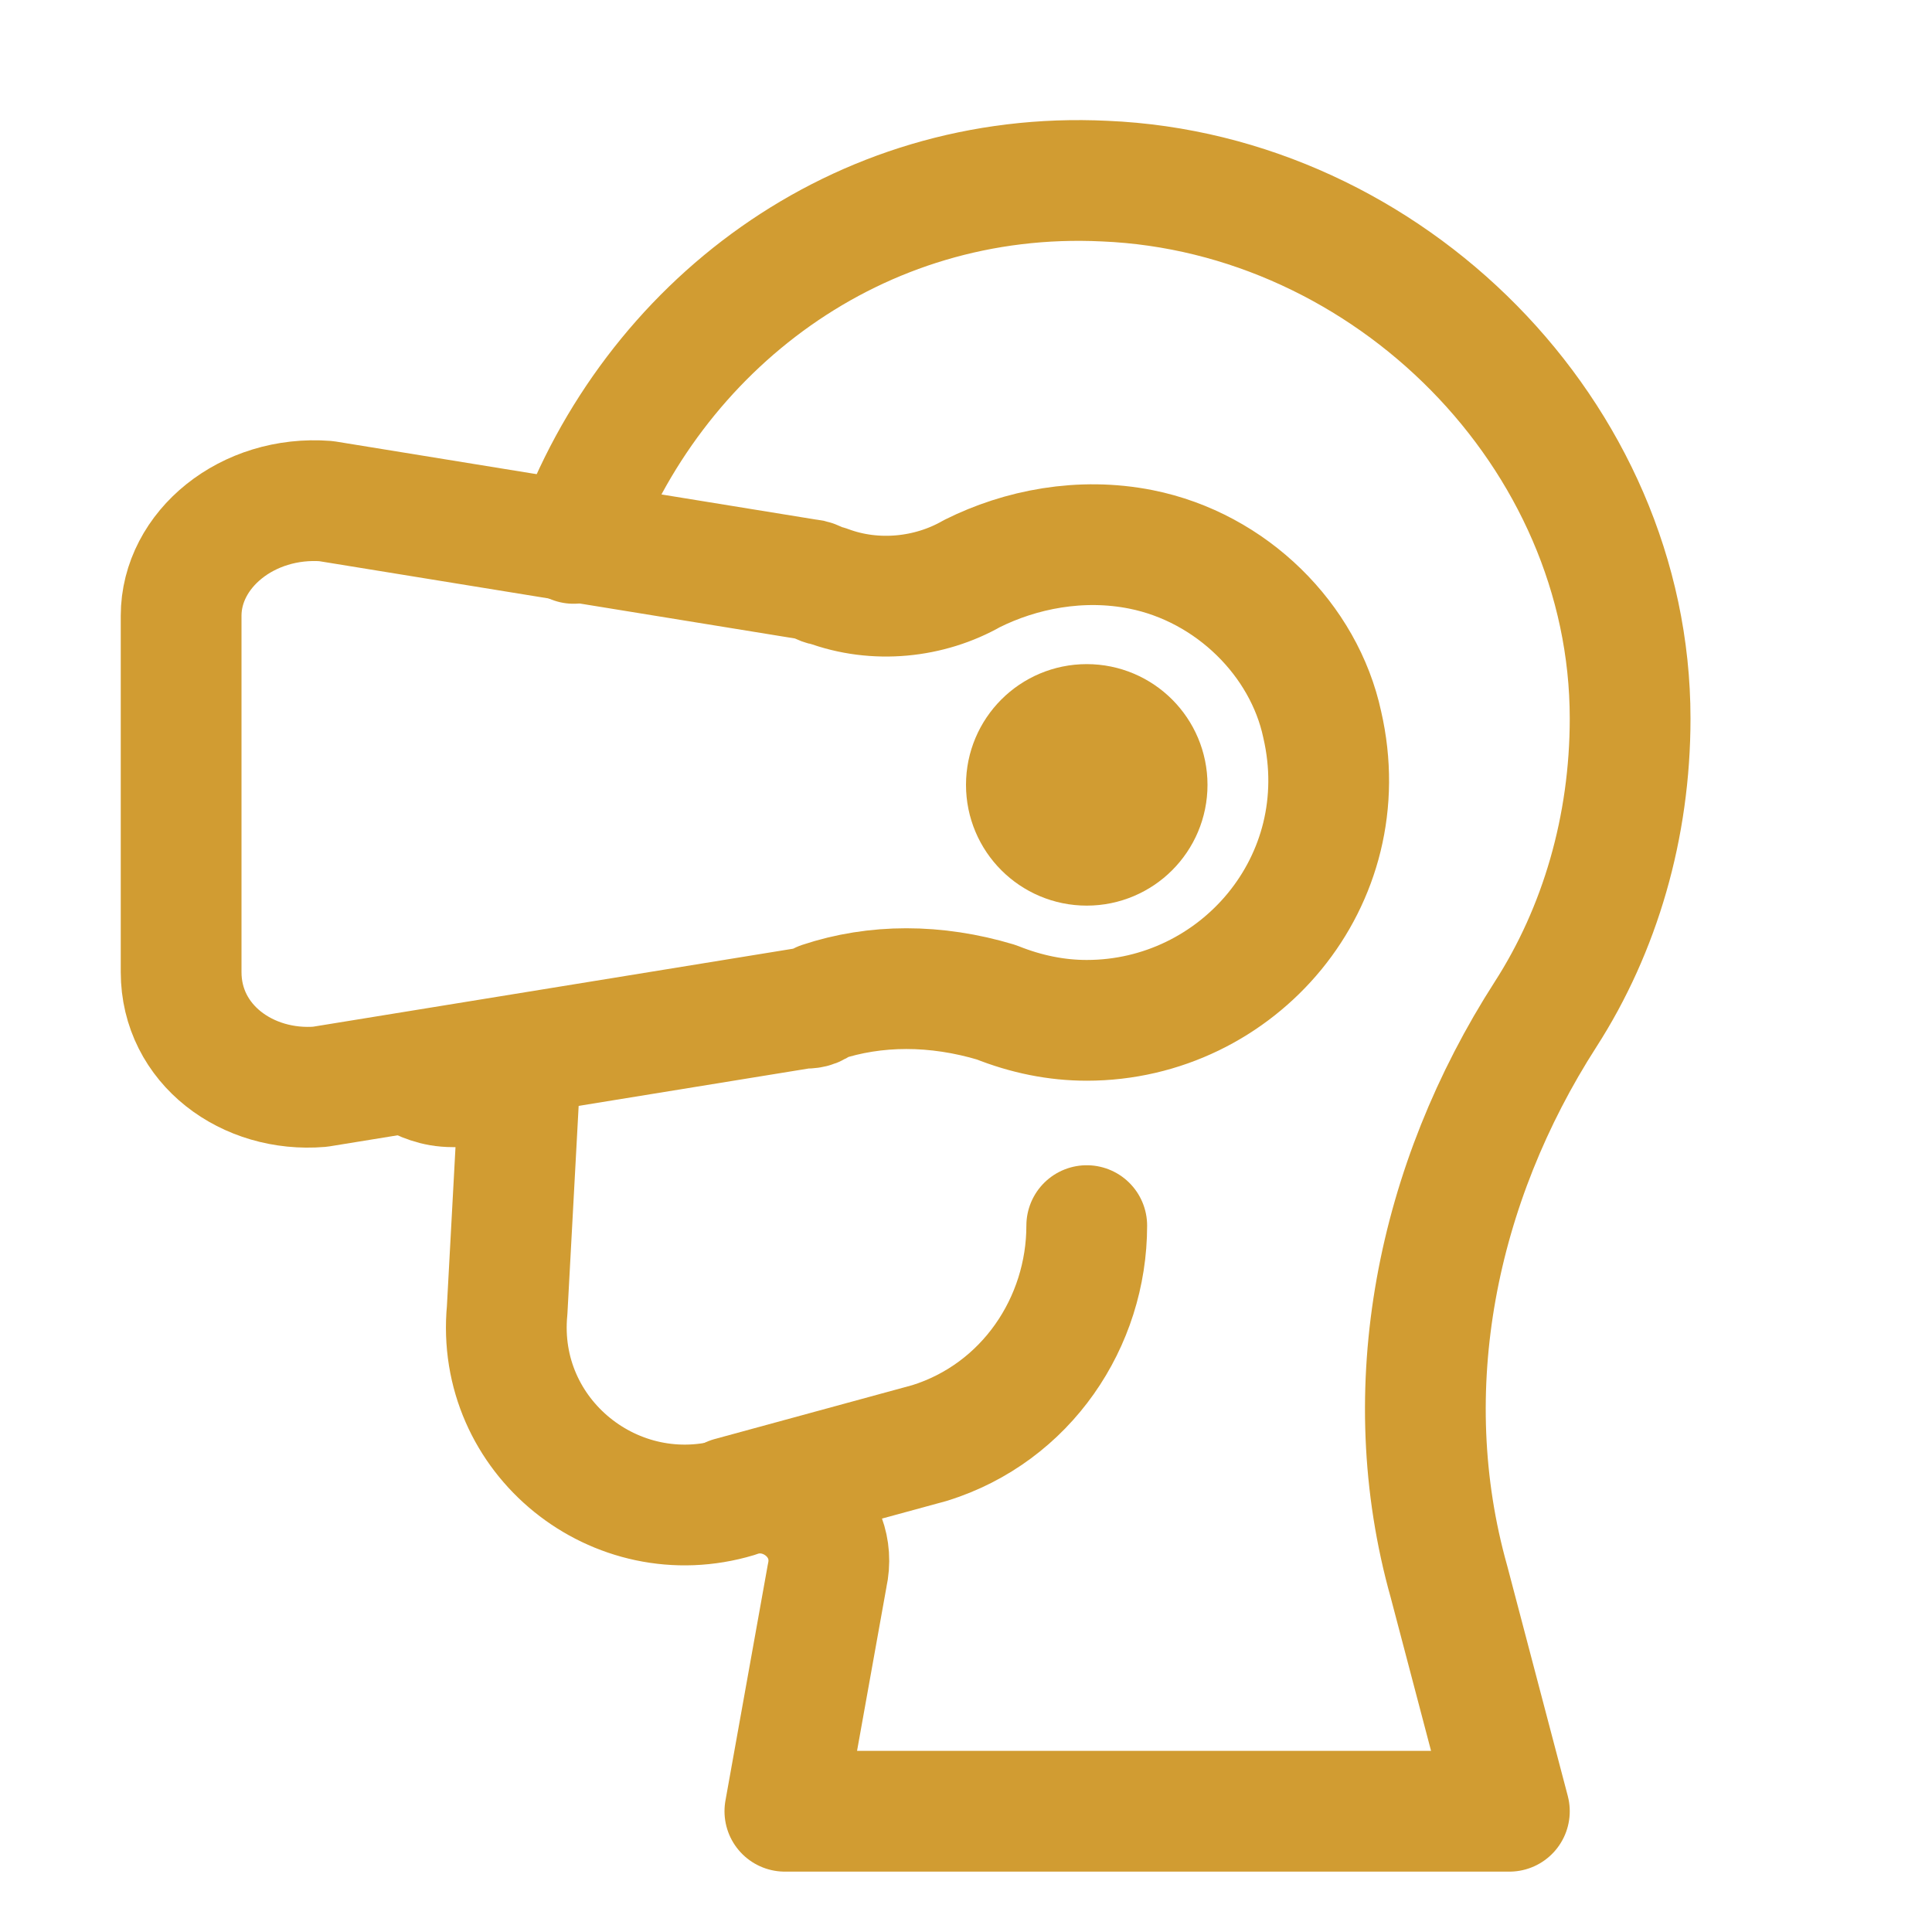
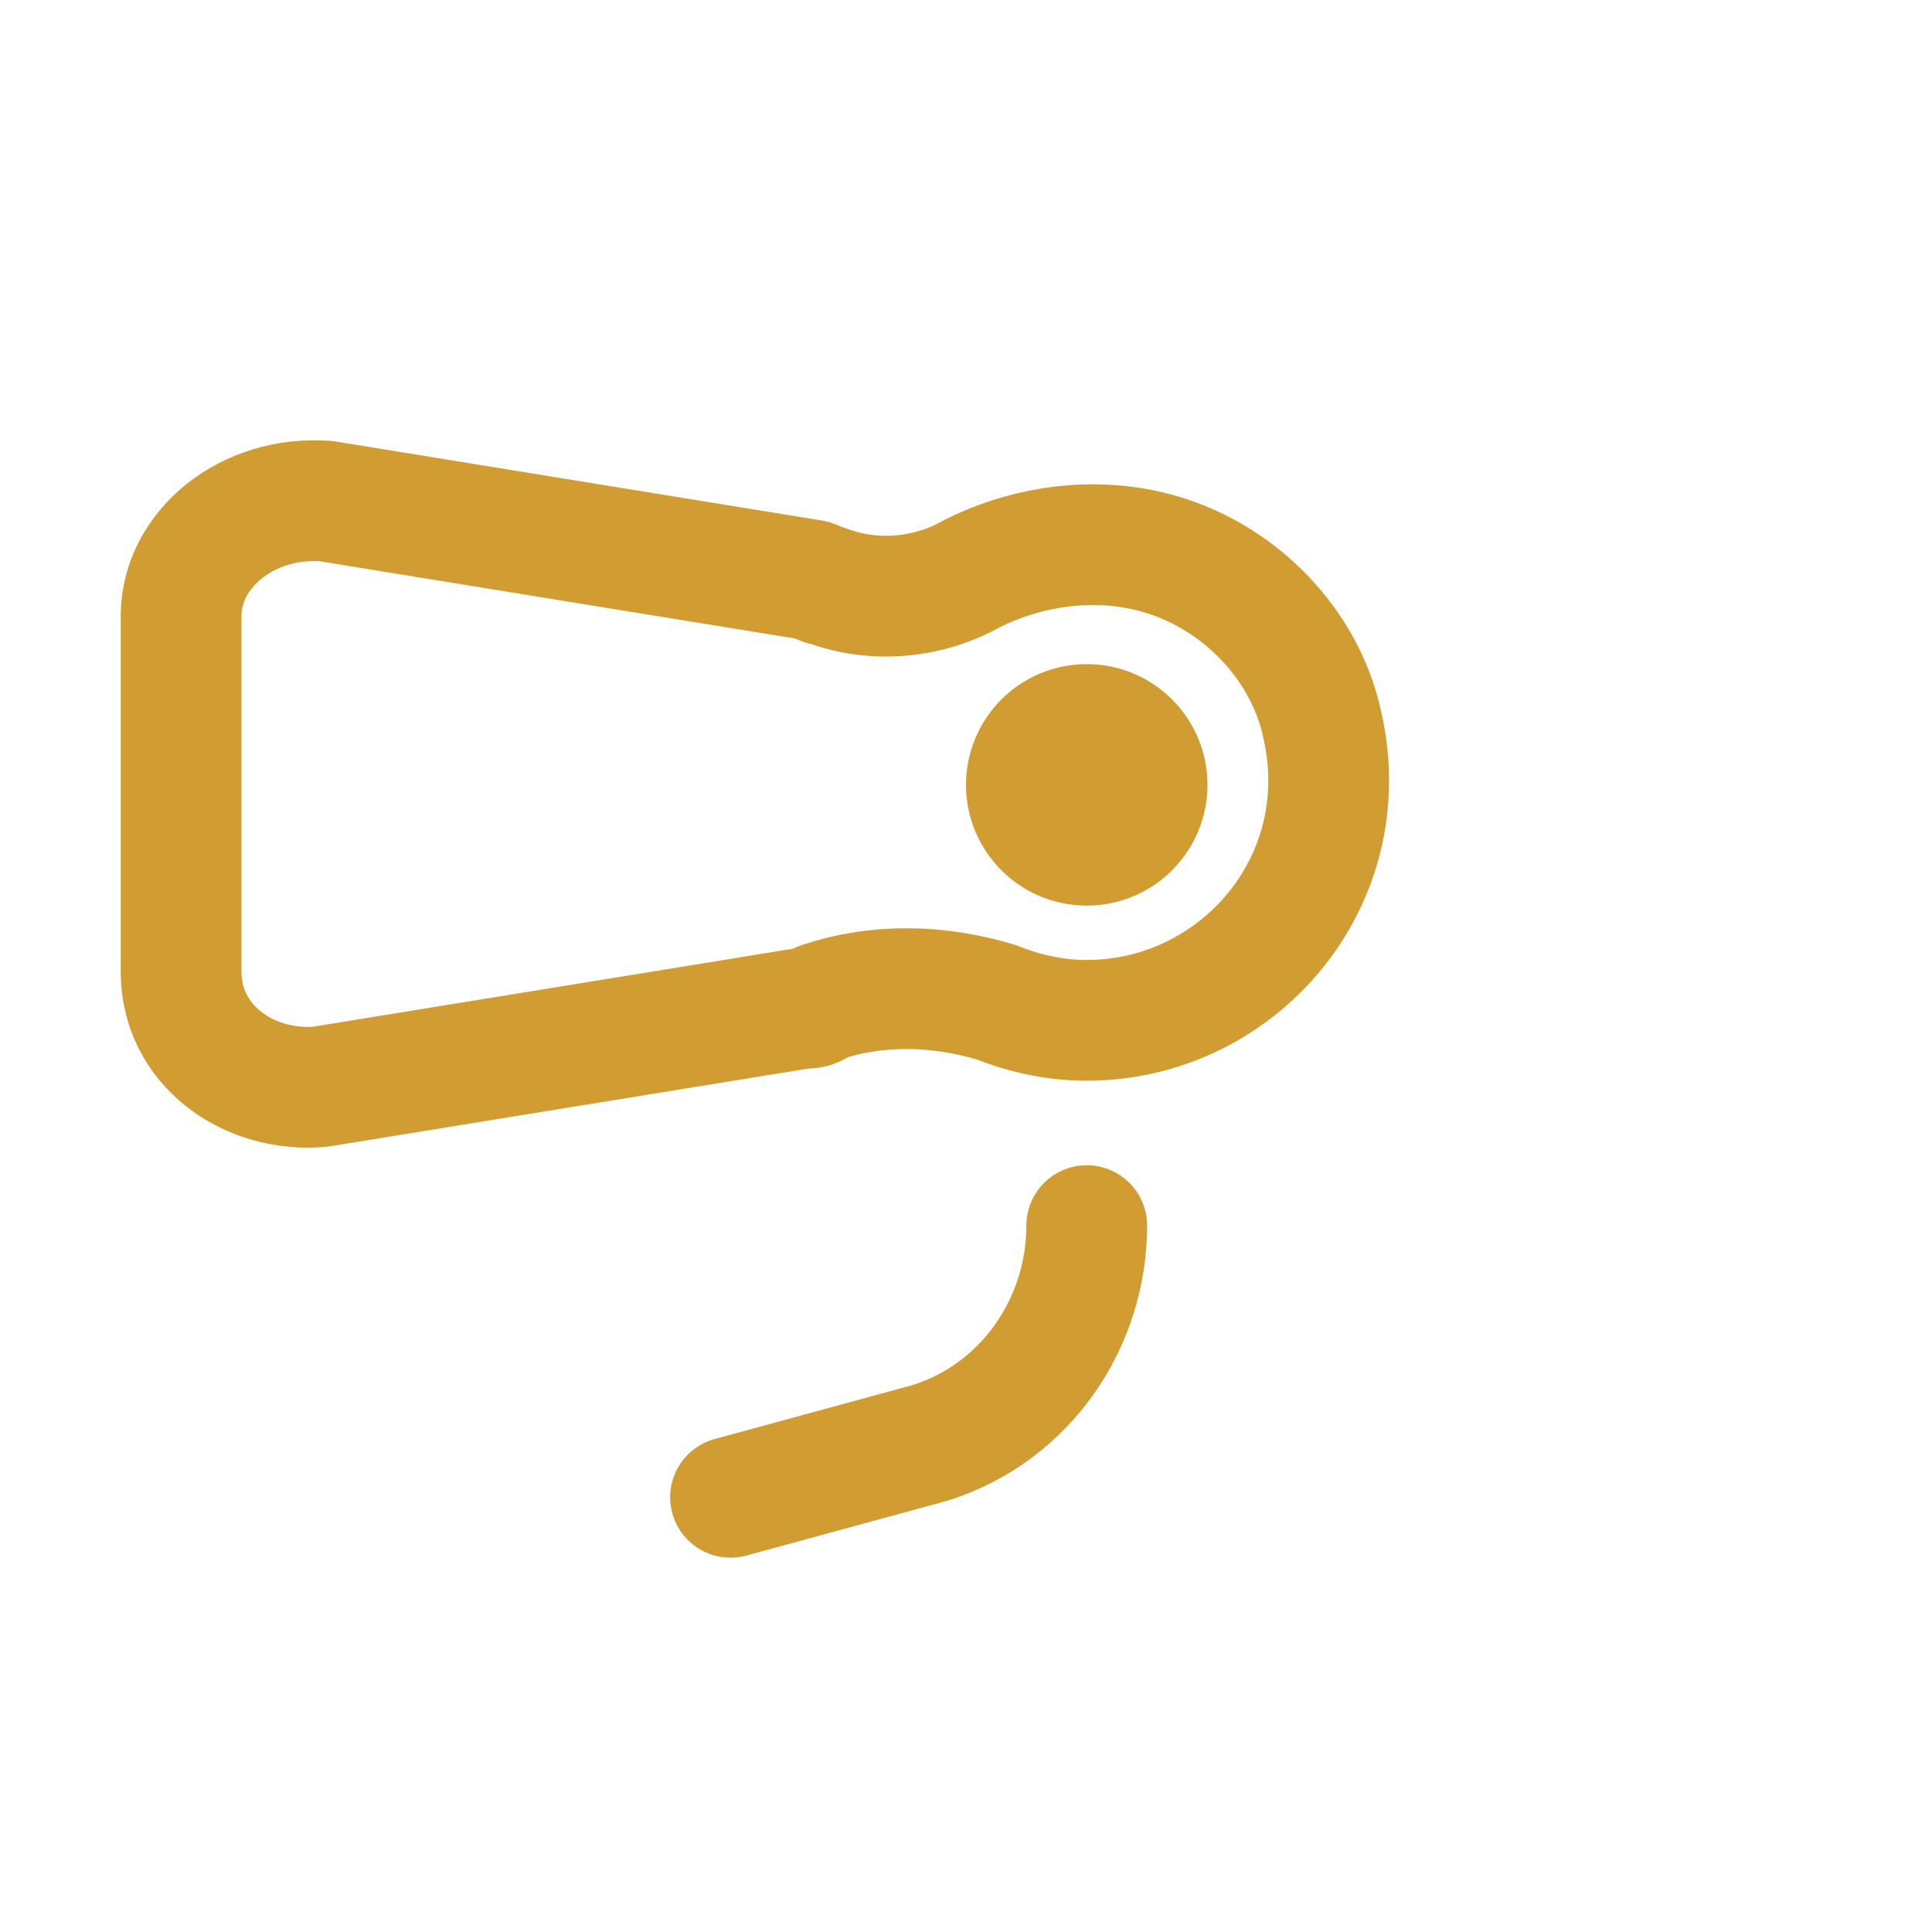
<svg xmlns="http://www.w3.org/2000/svg" version="1.1" id="Icons" viewBox="0 0 32 32" xml:space="preserve" width="800px" height="800px" fill="#000000" stroke="#000000">
  <g id="SVGRepo_bgCarrier" stroke-width="0" />
  <g id="SVGRepo_tracerCarrier" stroke-linecap="round" stroke-linejoin="round" />
  <g id="SVGRepo_iconCarrier">
    <style type="text/css"> .st0{fill:none;stroke:#d19c32;stroke-width:2;stroke-linecap:round;stroke-linejoin:round;stroke-miterlimit:10;} </style>
    <path class="st0" d="M18.9,9.1c-1-0.2-2,0-2.8,0.4c-0.7,0.4-1.6,0.5-2.4,0.2c-0.1,0-0.2-0.1-0.3-0.1l-8-1.3C4.1,8.2,3,9.1,3,10.2 v5.9c0,1.2,1.1,2,2.3,1.9l8-1.3c0.1,0,0.2,0,0.3-0.1c0.9-0.3,1.9-0.3,2.9,0c0.5,0.2,1,0.3,1.5,0.3c2.5,0,4.5-2.3,3.9-4.9 C21.6,10.6,20.4,9.4,18.9,9.1z" />
-     <path class="st0" d="M9.5,9c1.3-3.6,4.7-6.2,8.8-6C23,3.2,27,7.2,27,11.9c0,1.8-0.5,3.5-1.4,4.9c-1.8,2.8-2.5,6.2-1.6,9.4l1,3.8H13 l0.7-3.9c0.2-0.9-0.7-1.6-1.5-1.3l0,0c-2,0.6-4-1-3.8-3.1L8.6,18H7.5c-0.3,0-0.5-0.1-0.7-0.2" />
    <path class="st0" d="M18,20.3c0,1.6-1,3.1-2.6,3.6l-3.3,0.9" />
    <circle class="st0" cx="18" cy="13" r="1" />
  </g>
</svg>